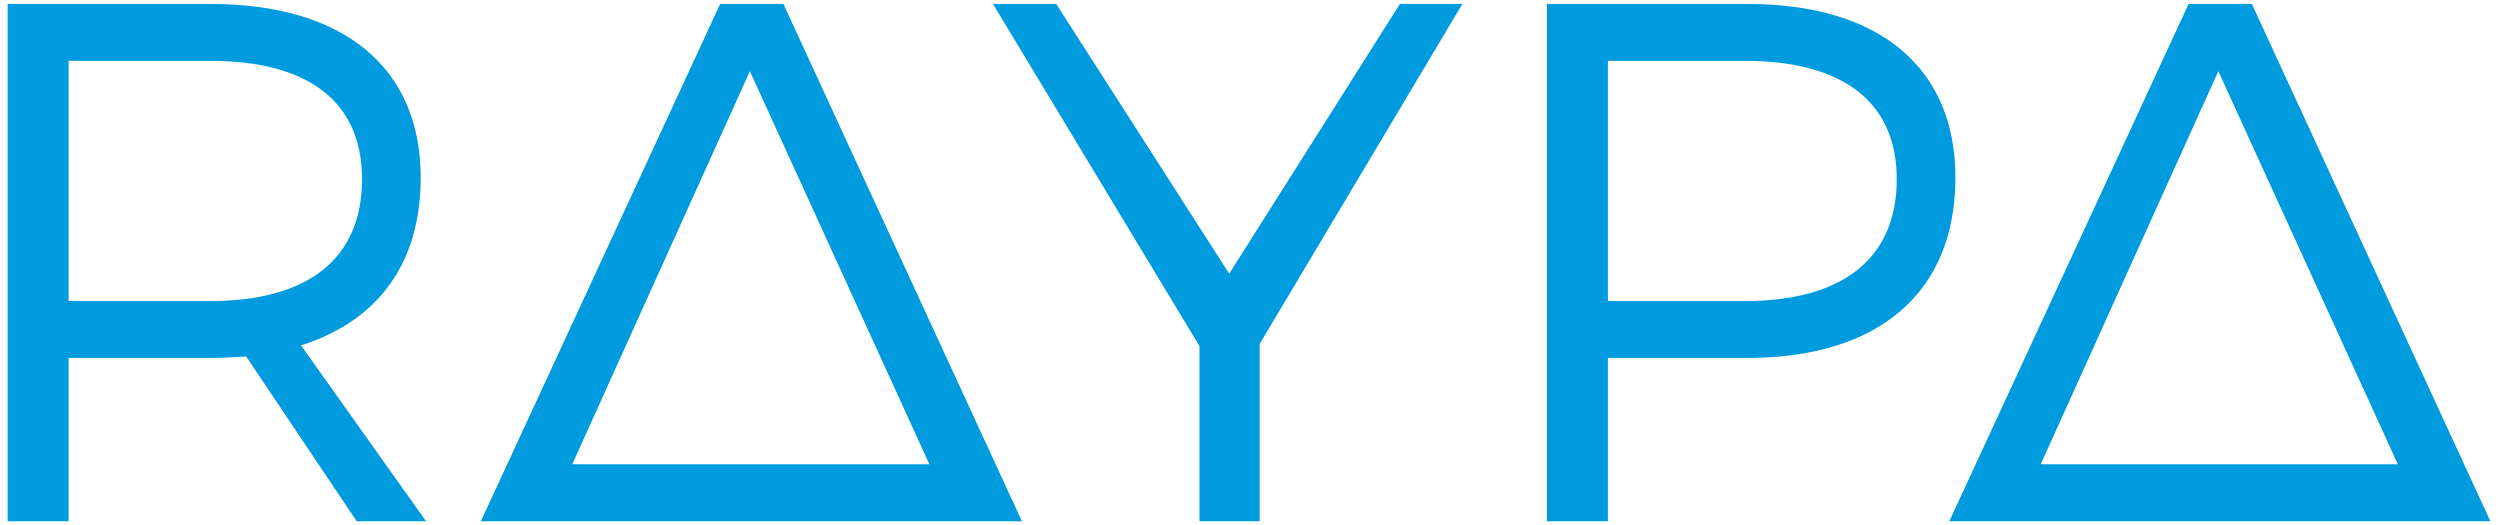
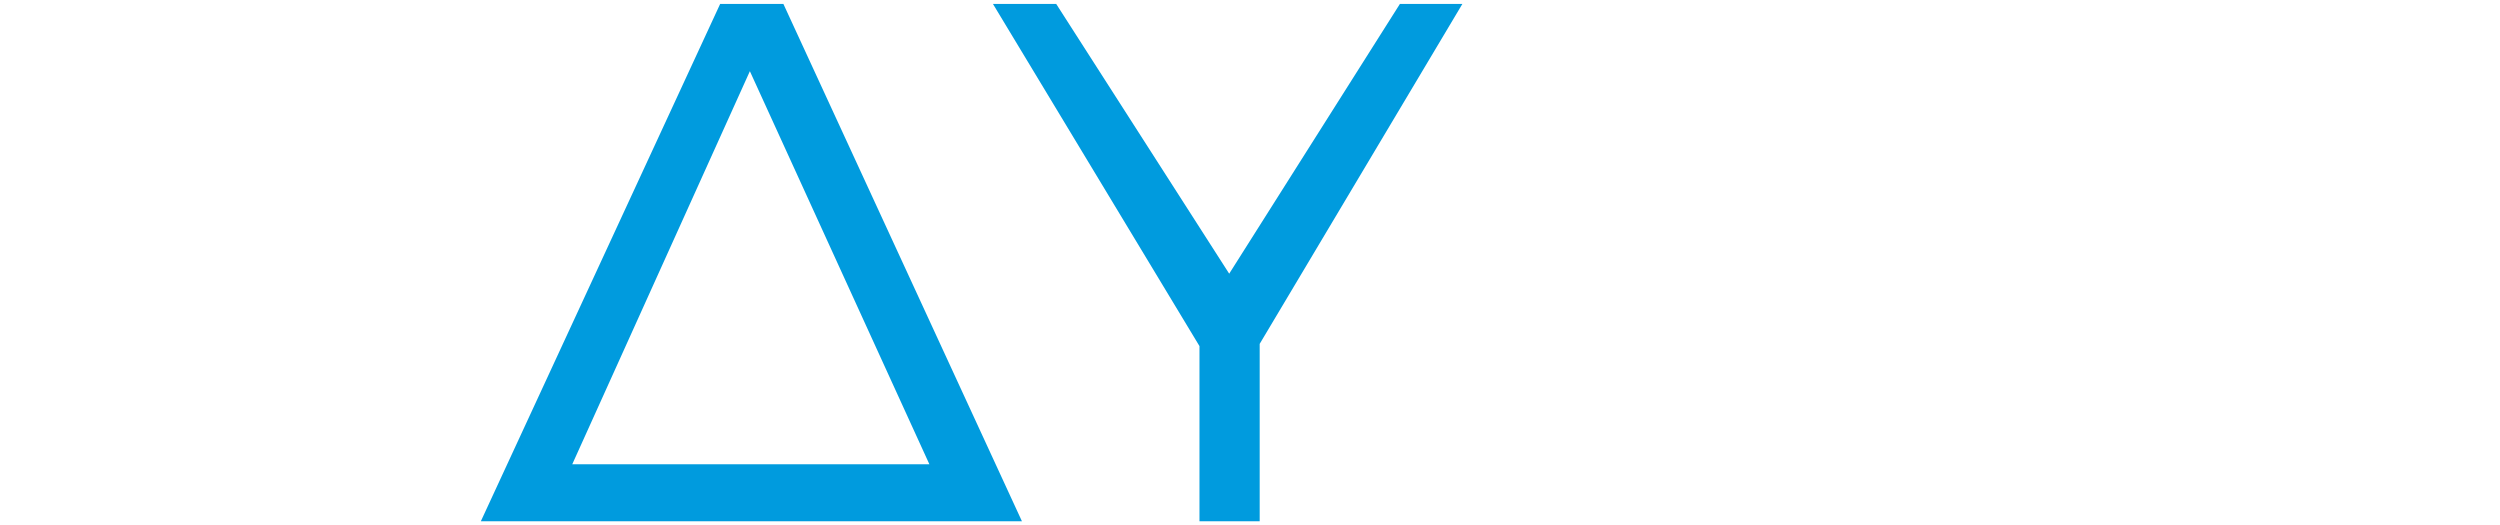
<svg xmlns="http://www.w3.org/2000/svg" width="238" height="50" viewBox="0 0 238 50" fill="none">
  <path d="M119.922 49.623H114.19V32.949L94.529 0.375H100.551L117.02 26.055L133.271 0.375H139.219L119.922 32.737V49.623Z" fill="#009BDE" />
-   <path d="M166.351 0.375C178.903 0.375 186.156 6.426 186.156 16.908C186.156 27.813 178.903 34.074 166.351 34.074H153.074V49.622H147.271V0.375H166.351ZM153.074 28.657H166.134C175.275 28.657 180.571 24.717 180.571 17.049C180.571 9.591 175.275 5.793 166.134 5.793H153.074V28.657Z" fill="#009BDE" />
-   <path d="M185.575 49.623L208.355 0.376H214.377L237.085 49.623H185.575ZM211.185 6.777L194.276 44.2H228.276L211.185 6.777Z" fill="#009BDE" />
  <path d="M45.777 49.623L68.558 0.376H74.579L97.288 49.623H45.777ZM71.388 6.777L54.478 44.2H88.478L71.388 6.777Z" fill="#009BDE" />
-   <path d="M23.436 33.935C22.348 34.005 21.187 34.074 20.026 34.074H6.532V49.623H0.729V0.375H20.026C32.723 0.375 40.05 6.426 40.05 16.908C40.05 25.068 35.987 30.557 28.659 32.879L40.558 49.622H33.956L23.436 33.935ZM20.026 28.657C29.239 28.657 34.464 24.717 34.464 17.049C34.464 9.591 29.239 5.793 20.026 5.793H6.532V28.657H20.026V28.657Z" fill="#009BDE" />
</svg>